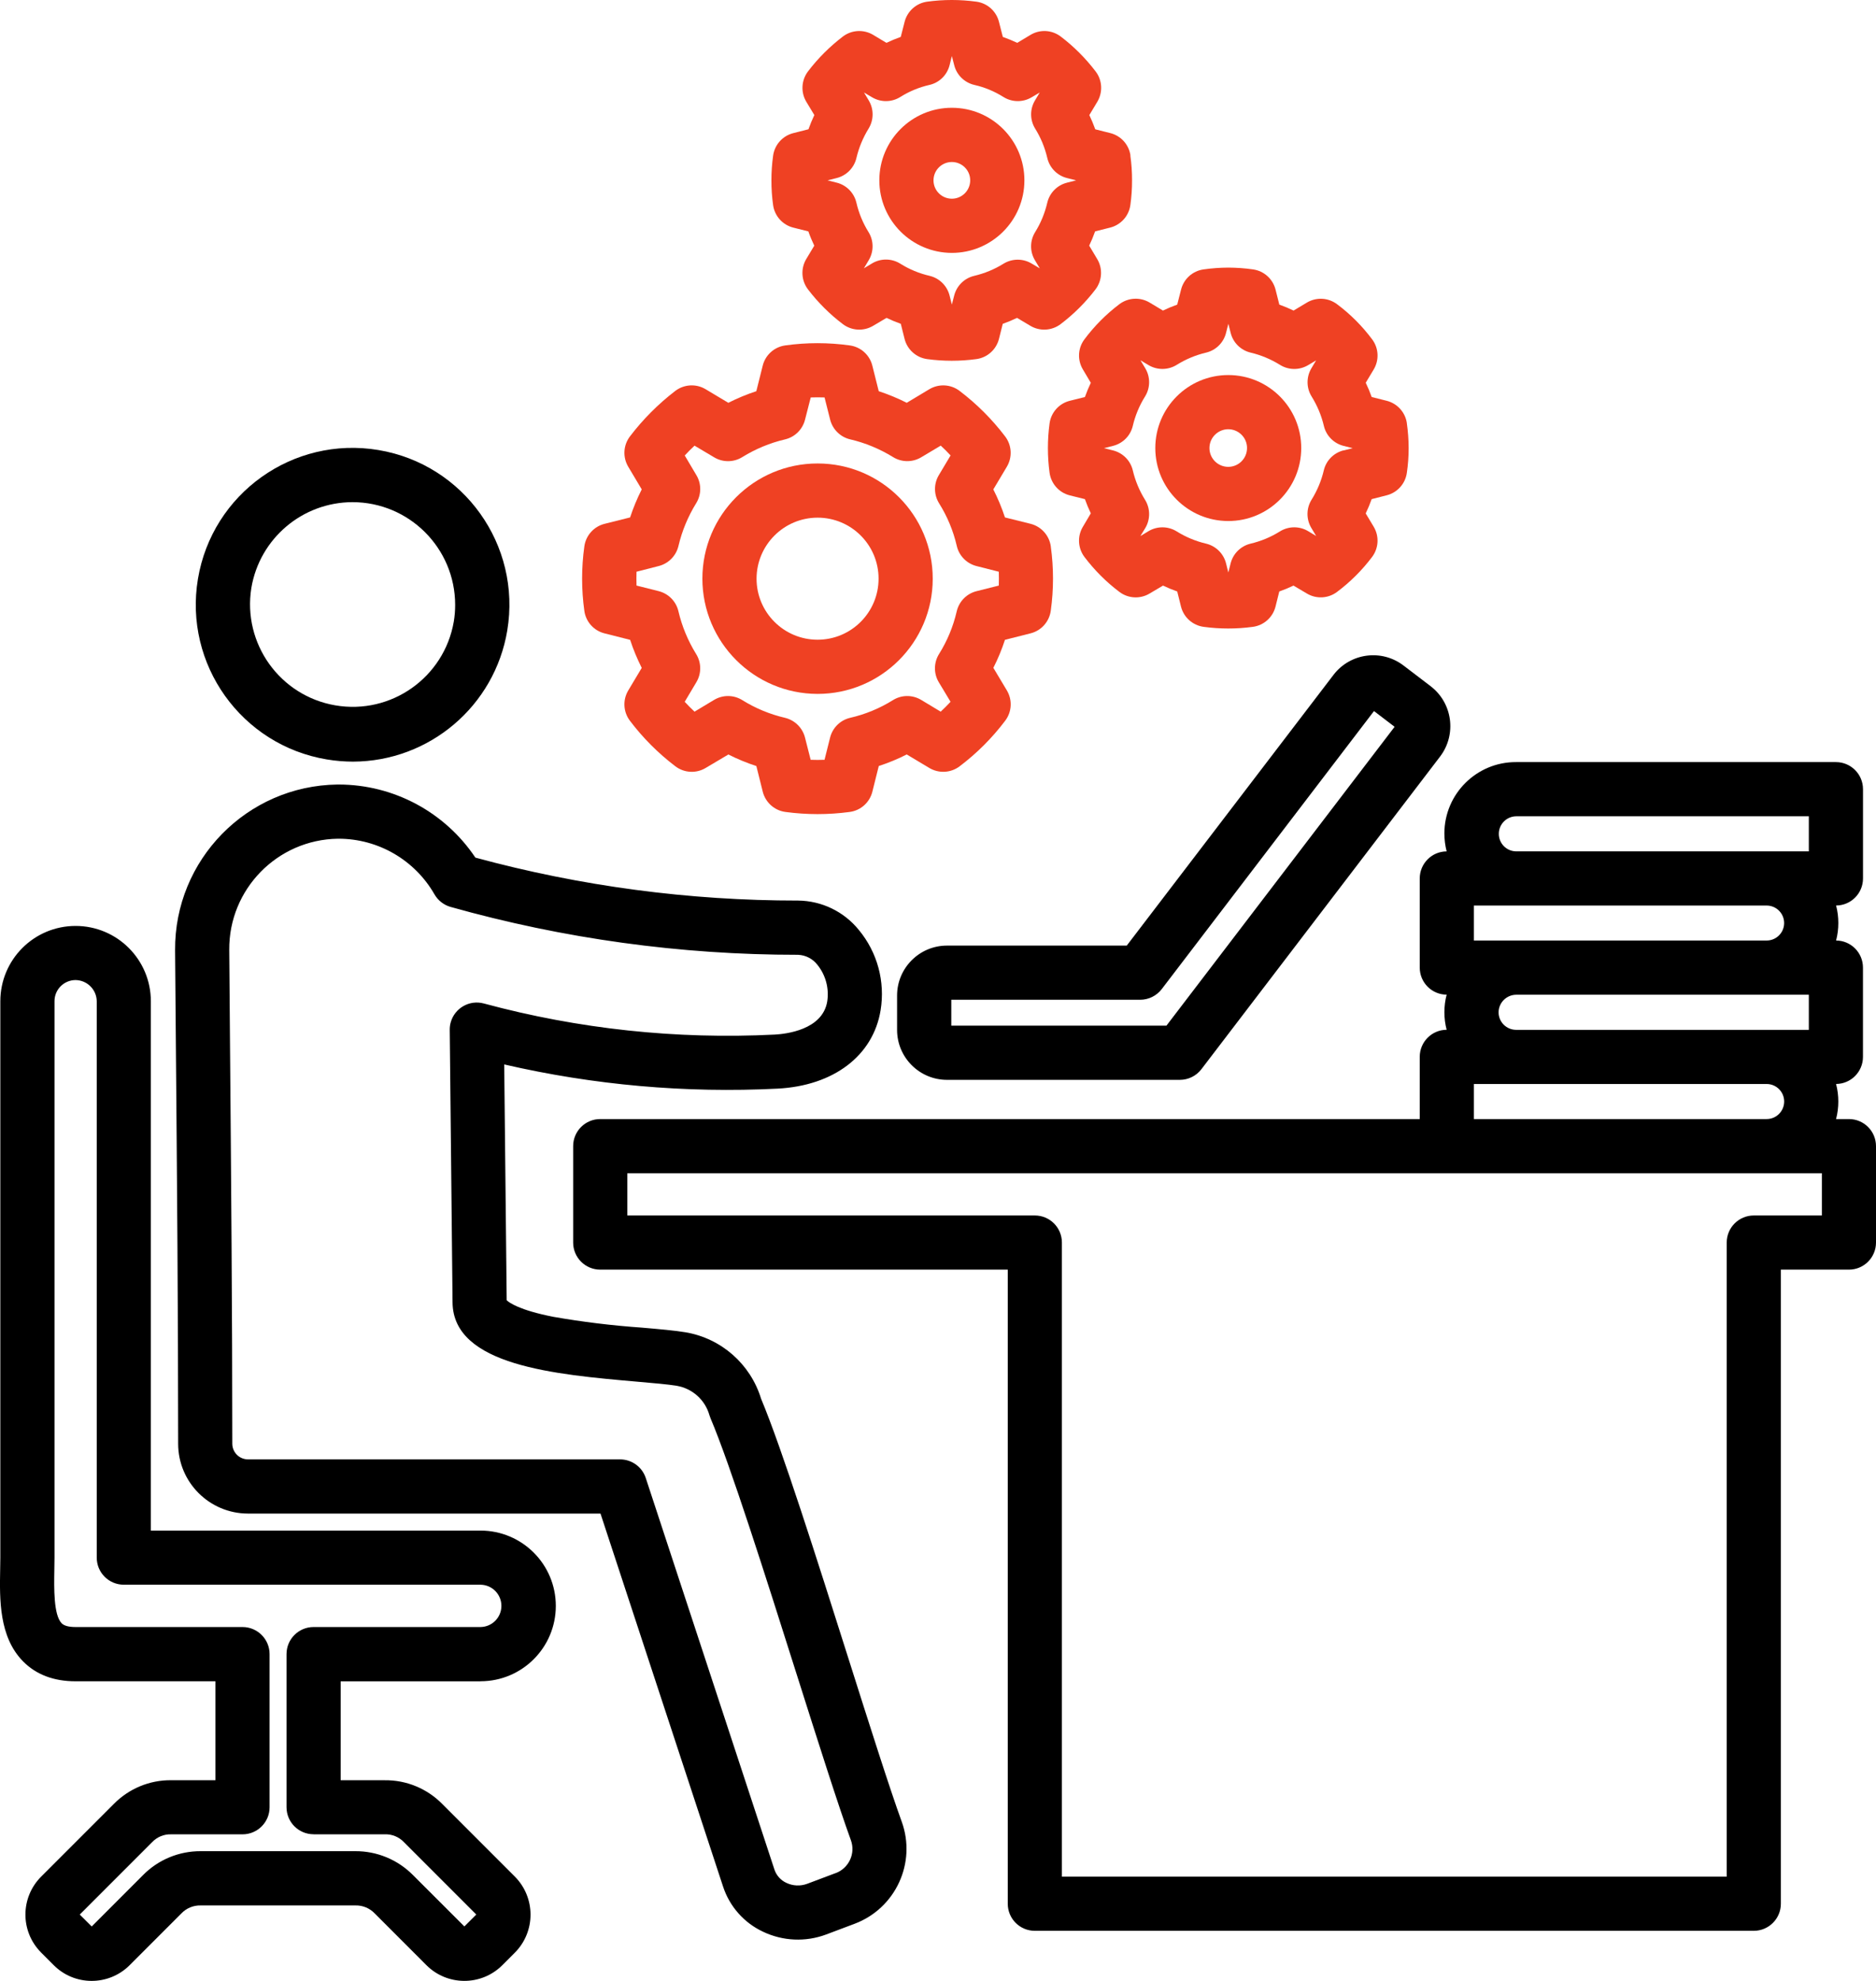
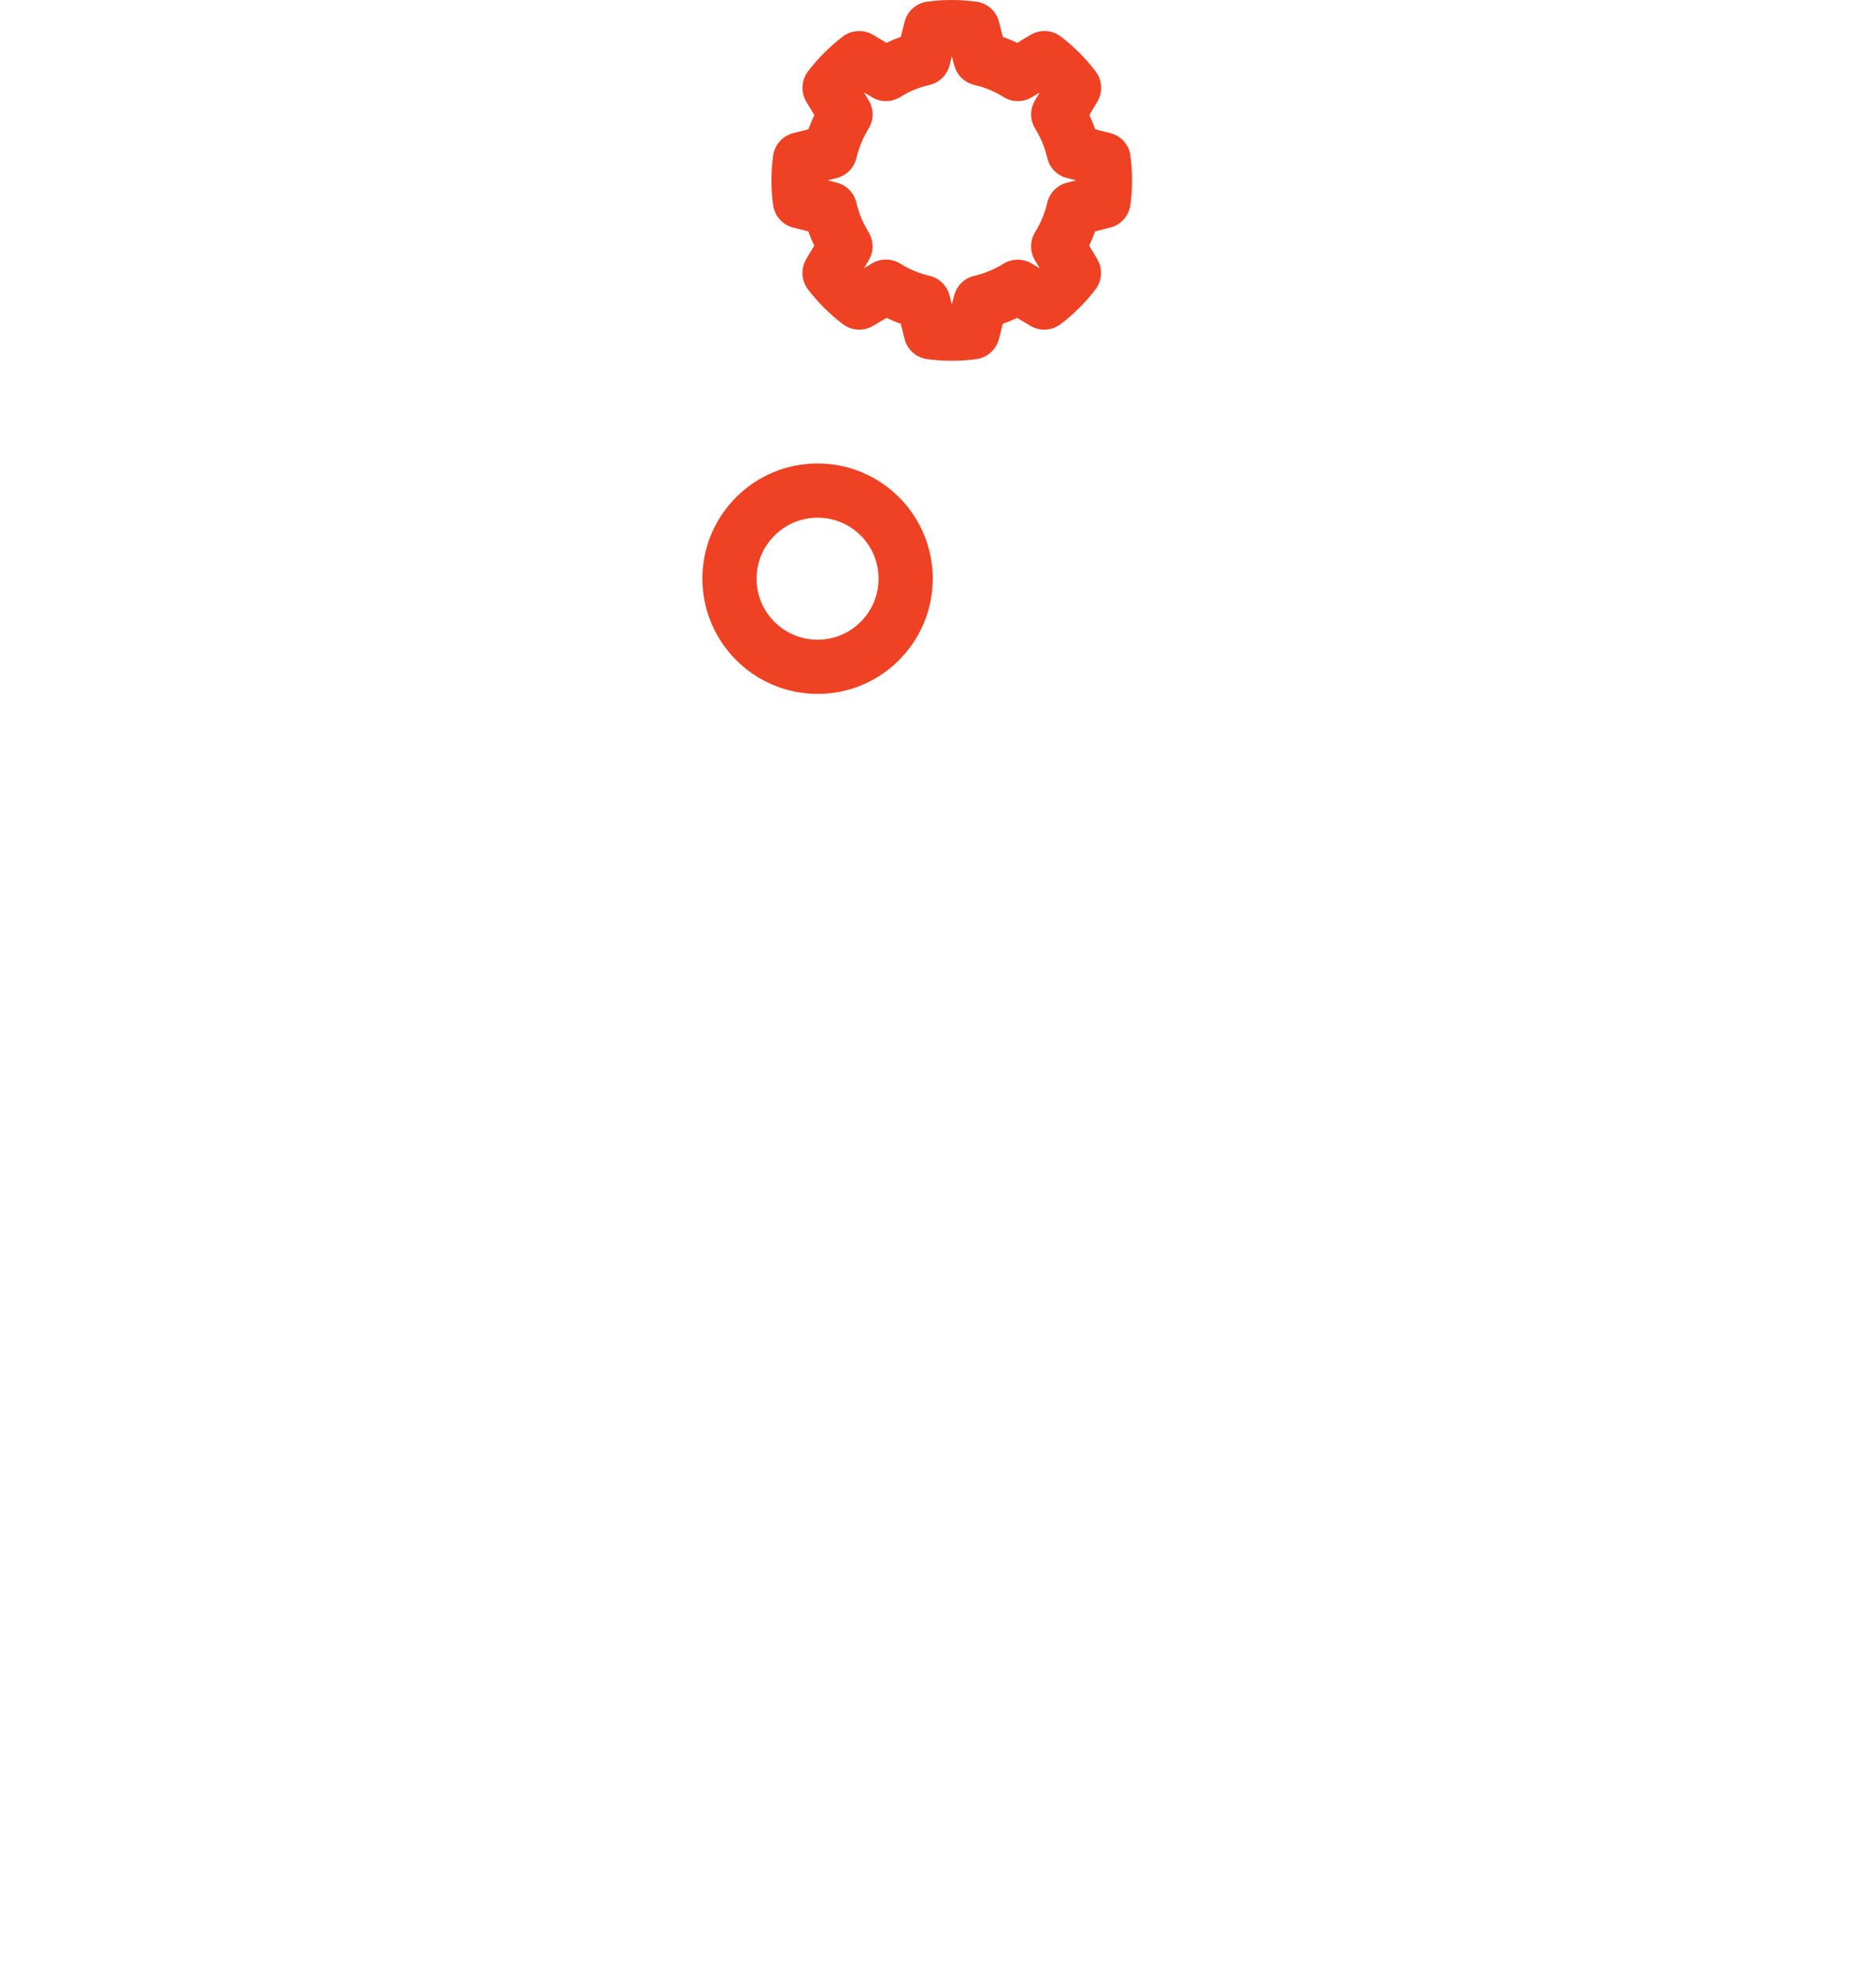
<svg xmlns="http://www.w3.org/2000/svg" id="Layer_22" data-name="Layer 22" viewBox="234.56 208.07 561.37 592.55">
  <defs>
    <style>
      .cls-1 {
        fill: #ef4123;
      }
    </style>
  </defs>
-   <path d="M504.39,753c-3.63-10.01-9.62-28.86-15.95-48.83-9.35-29.51-19.94-62.93-26.14-77.7-3.16-10.35-11.89-18.04-22.56-19.86-3.21-.54-7.79-.94-13.09-1.4-8.9-.62-17.76-1.7-26.55-3.24-10.22-2.01-13.23-4.28-13.92-4.95l-.74-70.54c26.78,6.18,54.28,8.62,81.72,7.24,16.84-.84,28.69-9.85,30.91-23.46,1.4-8.58-.97-17.34-6.53-24.03-4.43-5.47-11.08-8.69-18.12-8.77-32.64.02-65.12-4.29-96.61-12.85-9.13-13.63-24.44-21.83-40.85-21.86h-.45c-27.06.37-48.75,22.51-48.56,49.57.08,9.13.15,18.31.23,27.56.35,40.03.69,81.43.69,120.08.01,11.52,9.35,20.84,20.87,20.87h105.51l36.69,111.61c1.96,5.94,6.26,10.8,11.92,13.46,5.94,2.84,12.77,3.14,18.92.84l8.55-3.22c12.24-4.63,18.51-18.23,14.06-30.53ZM484.65,768.36l-8.56,3.22c-2.03.75-4.27.65-6.23-.29-1.66-.76-2.94-2.18-3.54-3.91l-38.52-117.18c-1.09-3.33-4.19-5.58-7.7-5.58h-111.37c-2.57-.03-4.63-2.09-4.66-4.66,0-38.71-.35-80.14-.69-120.2-.07-9.24-.15-18.42-.22-27.56-.14-18.14,14.39-32.98,32.51-33.24h.29c11.83.03,22.73,6.38,28.61,16.64,1.05,1.82,2.77,3.17,4.78,3.75,33.85,9.52,68.84,14.35,104,14.33,2.29.09,4.42,1.19,5.82,3.01,2.47,3.07,3.53,7.04,2.93,10.94-1.4,8.54-12.39,9.74-15.72,9.92-29.31,1.48-58.68-1.65-87.02-9.3-4.32-1.18-8.76,1.37-9.94,5.68-.2.72-.29,1.47-.28,2.22l.84,81.56c.21,18.88,30.74,21.53,55.27,23.67,4.96.43,9.25.8,11.82,1.23,4.69.81,8.49,4.22,9.78,8.8.1.34.22.66.35.97,5.88,13.83,16.47,47.23,25.81,76.71,6.39,20.14,12.42,39.15,16.17,49.46,1.44,3.96-.59,8.33-4.53,9.83ZM347.79,342.69c-25.55-4.27-49.73,12.98-54,38.55-4.26,25.55,13,49.73,38.55,54h.02c2.59.44,5.21.65,7.84.66,22.88-.08,42.38-16.64,46.15-39.21,4.26-25.56-13-49.74-38.56-54ZM370.35,394.02c-2.88,16.71-18.76,27.93-35.48,25.04-16.56-2.85-27.75-18.49-25.1-35.1,2.48-14.79,15.25-25.63,30.24-25.68,16.98,0,30.75,13.76,30.75,30.74,0,1.68-.13,3.34-.41,5ZM787.83,542.82h-3.85c.9-3.44.9-7.06,0-10.5,4.46-.02,8.05-3.65,8.05-8.1v-26.71c0-4.46-3.6-8.08-8.04-8.1.89-3.44.89-7.04,0-10.47,4.46-.02,8.05-3.63,8.05-8.1v-26.7c0-4.47-3.63-8.1-8.1-8.1h-95.71c-11.8-.05-21.41,9.49-21.46,21.29,0,1.83.23,3.65.68,5.42-4.46.02-8.05,3.65-8.05,8.1v26.66c0,4.46,3.6,8.08,8.05,8.1-.9,3.44-.9,7.06,0,10.5-4.46.02-8.05,3.65-8.05,8.1v18.61h-245.23c-4.47,0-8.1,3.62-8.1,8.1v28.84c0,4.47,3.63,8.1,8.1,8.1h121.95v189.68c0,4.47,3.62,8.1,8.1,8.1h215.14c4.47,0,8.1-3.63,8.1-8.1v-189.68h20.37c4.47,0,8.1-3.63,8.1-8.1v-28.84c0-4.47-3.62-8.1-8.1-8.1ZM688.23,452.24h87.6v10.5h-87.6c-2.89-.03-5.21-2.42-5.17-5.32.05-2.84,2.34-5.13,5.17-5.17ZM675.61,478.95h87.6c2.88,0,5.23,2.34,5.23,5.23s-2.35,5.23-5.23,5.23h-87.6v-10.46ZM775.83,505.62v10.51h-87.6c-2.89-.01-5.24-2.36-5.24-5.25.03-2.88,2.36-5.21,5.24-5.25h87.6ZM675.61,532.33h87.6c2.89,0,5.24,2.35,5.24,5.24s-2.35,5.25-5.24,5.25h-87.6v-10.5ZM779.73,571.66h-20.37c-4.47,0-8.1,3.62-8.1,8.1v189.68h-198.94v-189.68c0-4.48-3.62-8.1-8.1-8.1h-121.95v-12.64h357.46v12.64ZM662.71,413.37l-8.15-6.21c-6.56-5.02-15.94-3.77-20.96,2.78l-61.87,80.99h-53.8c-8.24.01-14.92,6.69-14.93,14.93v10.28c0,8.25,6.69,14.94,14.93,14.95h69.68c2.53,0,4.91-1.17,6.45-3.18l71.46-93.57c4.96-6.57,3.71-15.94-2.81-20.96ZM583.61,514.87h-64.39v-7.74h56.52c2.52,0,4.91-1.18,6.45-3.18l63.52-83.18,6.17,4.71-68.27,89.39ZM378.35,710.99c12.44,0,22.53-10.09,22.53-22.54s-10.09-22.53-22.53-22.53h-98.65v-158.35c0-12.44-10.08-22.52-22.52-22.52s-22.52,10.08-22.52,22.52v166.46c0,1.1-.02,2.27-.05,3.47-.17,8.99-.37,20.18,6.83,27.52,3.9,3.97,9.19,5.98,15.73,5.98h41.86v29.59h-13.23c-6.47-.07-12.68,2.51-17.21,7.13l-21.65,21.65c-6.31,6.24-6.37,16.41-.12,22.72.02.03.06.06.08.09l3.68,3.68c6.24,6.31,16.41,6.35,22.72.12l.09-.09,15.42-15.42c1.5-1.6,3.62-2.48,5.82-2.42h46.26c2.18-.06,4.28.8,5.79,2.38l15.42,15.43c6.25,6.3,16.41,6.35,22.72.12.03-.03.06-.06.09-.09l3.7-3.7c6.27-6.3,6.27-16.48,0-22.78l-21.65-21.65c-4.54-4.64-10.76-7.23-17.24-7.16h-13.22v-29.59h41.86ZM328.39,756.77h21.32c2.18-.07,4.27.8,5.75,2.38l21.62,21.62-3.56,3.56-15.42-15.4c-4.55-4.58-10.75-7.14-17.21-7.11h-46.26c-6.48-.03-12.7,2.53-17.24,7.13l-15.38,15.39-3.58-3.56,21.64-21.64c1.48-1.57,3.56-2.44,5.73-2.36h21.33c4.47,0,8.1-3.62,8.1-8.1v-45.81c0-4.47-3.63-8.1-8.1-8.1h-49.97c-2.01,0-3.41-.37-4.15-1.12-2.43-2.49-2.28-10.54-2.19-15.87.02-1.31.05-2.57.05-3.77v-166.46c0-3.48,2.82-6.3,6.3-6.31,3.47.05,6.28,2.84,6.34,6.31v166.46c0,4.48,3.62,8.1,8.1,8.1h106.75c3.5.05,6.28,2.92,6.24,6.41-.05,3.44-2.81,6.2-6.24,6.25h-49.96c-4.48,0-8.1,3.63-8.1,8.1v45.79c0,4.48,3.62,8.1,8.1,8.1Z" />
  <path class="cls-1" d="M572.84,254.59c-.46-3.26-2.85-5.91-6.04-6.71l-4.5-1.13c-.52-1.45-1.11-2.87-1.77-4.26l2.38-3.96c1.71-2.86,1.52-6.47-.51-9.11-3-3.93-6.5-7.44-10.44-10.43-2.65-2-6.23-2.19-9.06-.47l-3.95,2.37c-1.41-.67-2.85-1.26-4.31-1.78l-1.15-4.5c-.8-3.18-3.44-5.56-6.69-6.03-4.93-.68-9.93-.68-14.86,0-3.24.47-5.88,2.85-6.69,6.03l-1.15,4.5c-1.46.52-2.89,1.11-4.29,1.78l-3.95-2.38c-2.84-1.7-6.42-1.52-9.06.47-3.93,3-7.45,6.5-10.45,10.44-2.01,2.64-2.22,6.25-.51,9.1l2.4,3.97c-.66,1.39-1.25,2.81-1.76,4.25l-4.53,1.15c-3.19.8-5.58,3.46-6.04,6.71-.35,2.47-.52,4.95-.51,7.44-.01,2.49.16,4.98.51,7.44.47,3.24,2.86,5.88,6.04,6.68l4.5,1.13c.51,1.46,1.11,2.88,1.77,4.27l-2.4,4c-1.7,2.85-1.49,6.45.52,9.08,3,3.92,6.5,7.42,10.45,10.4,2.63,1.98,6.19,2.18,9.03.5l4.02-2.38c1.39.66,2.81,1.25,4.27,1.77l1.13,4.51c.81,3.22,3.5,5.61,6.77,6.05,4.88.66,9.83.66,14.7,0,3.29-.44,5.97-2.84,6.78-6.05l1.13-4.5c1.46-.52,2.88-1.11,4.28-1.78l4,2.38c2.82,1.68,6.39,1.48,9.02-.5,3.95-2.99,7.45-6.48,10.45-10.4,2.01-2.64,2.22-6.24.52-9.07l-2.4-4.02c.66-1.39,1.25-2.81,1.77-4.27l4.5-1.13c3.18-.8,5.57-3.44,6.04-6.69.35-2.47.52-4.94.51-7.43.01-2.49-.16-4.98-.51-7.44ZM553.84,262.72c-2.95.74-5.24,3.08-5.91,6.05-.73,3.09-1.94,6.04-3.62,8.74-1.59,2.57-1.61,5.81-.07,8.39l1.47,2.45-2.49-1.47c-2.6-1.54-5.83-1.5-8.4.09-2.7,1.68-5.66,2.89-8.75,3.62-2.92.69-5.21,2.94-5.97,5.84l-.71,2.75-.68-2.7c-.74-2.93-3.06-5.21-5.99-5.9-3.09-.72-6.04-1.93-8.73-3.62-2.58-1.63-5.87-1.67-8.49-.09l-2.43,1.46,1.45-2.43c1.55-2.59,1.53-5.83-.06-8.4-1.68-2.7-2.9-5.65-3.62-8.74-.67-2.97-2.96-5.31-5.91-6.05l-2.73-.69,2.73-.69c2.93-.74,5.2-3.04,5.9-5.98.73-3.11,1.97-6.09,3.65-8.82,1.57-2.57,1.6-5.8.06-8.39l-1.44-2.4,2.45,1.45c2.62,1.55,5.88,1.5,8.45-.13,2.66-1.67,5.59-2.88,8.66-3.58,2.99-.67,5.32-2.97,6.06-5.94l.67-2.7.72,2.77c.75,2.93,3.08,5.18,6.03,5.87,3.07.69,5.98,1.91,8.65,3.58,2.57,1.63,5.83,1.68,8.45.13l2.45-1.45-1.44,2.4c-1.54,2.59-1.52,5.82.06,8.39,1.69,2.71,2.9,5.66,3.63,8.76.68,2.96,2.96,5.3,5.91,6.04l2.73.69-2.73.69Z" />
-   <path class="cls-1" d="M519.41,240.31c-11.99-.01-21.71,9.7-21.72,21.69v.03c.02,11.97,9.72,21.66,21.69,21.69,11.99,0,21.71-9.71,21.72-21.69.01-11.99-9.7-21.71-21.69-21.72ZM519.41,267.51c-3.03.01-5.5-2.44-5.51-5.47-.01-3.03,2.44-5.5,5.47-5.51,3.03-.01,5.51,2.44,5.51,5.47.01,3.03-2.44,5.5-5.47,5.51Z" />
-   <path class="cls-1" d="M655.55,334.67c-.46-3.25-2.85-5.9-6.03-6.71l-4.5-1.13c-.52-1.46-1.11-2.88-1.78-4.27l2.37-3.95c1.7-2.82,1.53-6.39-.45-9.03-2.99-4-6.53-7.55-10.53-10.53-2.64-1.97-6.2-2.15-9.03-.45l-3.95,2.37c-1.39-.67-2.81-1.26-4.27-1.78l-1.13-4.5c-.81-3.18-3.46-5.57-6.71-6.03-2.47-.36-4.95-.53-7.44-.54-2.49.01-4.95.19-7.41.54-3.26.46-5.91,2.85-6.71,6.03l-1.15,4.5c-1.46.52-2.88,1.11-4.27,1.78l-4-2.4c-2.84-1.69-6.4-1.49-9.04.49-3.97,3-7.49,6.54-10.46,10.52-1.97,2.62-2.15,6.17-.47,8.98l2.38,4.02c-.66,1.39-1.25,2.8-1.76,4.25l-4.53,1.13c-3.24.81-5.64,3.53-6.06,6.84-.65,4.85-.65,9.76,0,14.61.43,3.31,2.82,6.03,6.06,6.84l4.53,1.13c.51,1.45,1.1,2.86,1.76,4.25l-2.4,4.06c-1.67,2.82-1.47,6.38.51,9,2.99,3.95,6.49,7.46,10.45,10.44,2.62,1.98,6.17,2.18,8.99.51l4.06-2.4c1.39.66,2.8,1.25,4.25,1.76l1.13,4.53c.81,3.22,3.51,5.61,6.78,6.05,4.88.66,9.84.66,14.72,0,3.29-.44,5.97-2.84,6.78-6.05l1.13-4.53c1.45-.51,2.87-1.1,4.25-1.76l4.02,2.38c2.81,1.68,6.37,1.49,8.99-.47,3.97-2.97,7.51-6.5,10.5-10.46,1.99-2.64,2.19-6.2.5-9.04l-2.4-4c.67-1.39,1.26-2.81,1.78-4.27l4.5-1.15c3.18-.8,5.57-3.45,6.03-6.71.36-2.44.54-4.92.54-7.41-.01-2.49-.19-4.98-.54-7.44ZM636.59,342.79c-2.93.74-5.21,3.04-5.9,5.98-.73,3.1-1.97,6.06-3.65,8.76-1.61,2.58-1.64,5.84-.09,8.45l1.45,2.42-2.36-1.42c-2.62-1.59-5.9-1.56-8.49.06-2.7,1.69-5.66,2.92-8.76,3.65-2.94.71-5.24,2.97-5.98,5.9l-.69,2.73-.68-2.73c-.74-2.93-3.06-5.2-5.98-5.9-3.1-.73-6.06-1.96-8.77-3.65-2.59-1.62-5.88-1.64-8.49-.06l-2.4,1.45,1.46-2.38c1.57-2.62,1.55-5.9-.07-8.49-1.68-2.71-2.92-5.67-3.65-8.77-.69-2.94-2.97-5.24-5.9-5.98l-2.73-.68,2.73-.69c2.93-.74,5.21-3.04,5.9-5.99.73-3.1,1.96-6.05,3.65-8.76,1.62-2.59,1.64-5.88.06-8.49l-1.42-2.36,2.42,1.45c2.6,1.55,5.87,1.52,8.45-.09,2.7-1.68,5.66-2.92,8.76-3.65,2.94-.69,5.24-2.97,5.98-5.9l.69-2.73.69,2.73c.73,2.93,3.04,5.21,5.98,5.9,3.09.73,6.05,1.97,8.76,3.65,2.58,1.62,5.84,1.65,8.45.09l2.38-1.42-1.42,2.38c-1.55,2.62-1.52,5.88.09,8.45,1.68,2.71,2.92,5.67,3.65,8.77.69,2.94,2.97,5.24,5.9,5.98l2.73.68-2.73.69Z" />
-   <path class="cls-1" d="M602.12,320.26c-12.06,0-21.84,9.77-21.85,21.82v.03c.01,12.05,9.78,21.8,21.82,21.82,12.06.01,21.84-9.76,21.85-21.82.01-12.06-9.76-21.84-21.82-21.85ZM602.12,347.72c-3.11.01-5.64-2.5-5.65-5.61,0-3.1,2.51-5.62,5.61-5.64,3.1-.01,5.64,2.5,5.64,5.6.01,3.11-2.5,5.64-5.6,5.65Z" />
-   <path class="cls-1" d="M549.01,371.58c-.43-3.31-2.85-6.02-6.09-6.83l-7.64-1.9c-.94-2.88-2.11-5.68-3.48-8.38l4.05-6.79c1.69-2.84,1.49-6.42-.51-9.05-3.9-5.13-8.48-9.71-13.61-13.61-2.64-2.03-6.25-2.22-9.1-.51l-6.74,4.05c-2.7-1.37-5.51-2.52-8.38-3.47l-1.91-7.63c-.8-3.21-3.46-5.61-6.74-6.06-6.42-.9-12.93-.9-19.35,0-3.26.46-5.93,2.86-6.72,6.06l-1.91,7.63c-2.88.94-5.68,2.11-8.38,3.47l-6.79-4.06c-2.85-1.71-6.46-1.5-9.1.52-5.09,3.91-9.65,8.48-13.55,13.6-2,2.63-2.2,6.21-.51,9.06l4.04,6.78c-1.37,2.71-2.53,5.51-3.48,8.39l-7.63,1.91c-3.21.8-5.6,3.46-6.06,6.74-.45,3.19-.67,6.42-.67,9.65s.22,6.47.67,9.66c.45,3.26,2.85,5.93,6.04,6.72l7.66,1.94c.94,2.88,2.11,5.68,3.47,8.39l-4.04,6.76c-1.69,2.84-1.49,6.41.5,9.04,3.89,5.15,8.47,9.73,13.6,13.63,2.63,2,6.2,2.21,9.04.52l6.83-4.05c2.7,1.37,5.5,2.52,8.37,3.46l1.91,7.65c.81,3.23,3.5,5.65,6.79,6.08,6.39.86,12.85.86,19.23,0,3.3-.43,5.99-2.85,6.79-6.08l1.91-7.66c2.87-.94,5.67-2.08,8.37-3.46l6.77,4.05c2.84,1.69,6.41,1.49,9.04-.49,5.16-3.9,9.76-8.49,13.66-13.66,1.99-2.63,2.19-6.2.5-9.04l-4.05-6.77c1.38-2.7,2.53-5.5,3.47-8.38l7.67-1.94c3.23-.81,5.62-3.52,6.05-6.82.88-6.34.88-12.79,0-19.14ZM533.42,383.24l-6.65,1.67c-2.96.74-5.25,3.09-5.93,6.06-1.04,4.5-2.82,8.81-5.28,12.73-1.61,2.58-1.64,5.86-.07,8.46l3.51,5.84c-.95,1.02-1.93,2-2.95,2.95l-5.83-3.51c-2.62-1.57-5.89-1.55-8.47.07-3.93,2.45-8.25,4.24-12.78,5.28-2.96.69-5.28,2.97-6.02,5.93l-1.66,6.63c-1.39.05-2.78.05-4.15,0l-1.7-6.68c-.75-2.92-3.07-5.18-5.99-5.88-4.51-1.05-8.83-2.84-12.75-5.28-2.59-1.62-5.86-1.64-8.47-.07l-5.84,3.51c-1.02-.95-2-1.93-2.94-2.95l3.5-5.88c1.54-2.59,1.52-5.82-.07-8.39-2.45-3.96-4.25-8.29-5.31-12.81-.68-2.95-2.97-5.28-5.91-6.02l-6.63-1.67c-.02-.69-.03-1.39-.03-2.08s.01-1.38.03-2.06l6.68-1.71c2.92-.75,5.17-3.06,5.87-5.99,1.06-4.51,2.86-8.83,5.3-12.79,1.59-2.56,1.62-5.79.08-8.37l-3.5-5.91c.94-1.02,1.92-1.99,2.93-2.94l5.89,3.5c2.59,1.55,5.83,1.52,8.39-.07,3.96-2.44,8.27-4.24,12.79-5.3,2.94-.69,5.24-2.95,5.99-5.87l1.71-6.68c1.38-.05,2.78-.05,4.14,0l1.67,6.63c.74,2.94,3.07,5.23,6.02,5.91,4.53,1.06,8.85,2.86,12.81,5.3,2.57,1.59,5.8,1.62,8.4.07l5.87-3.5c1.02.94,2,1.92,2.94,2.94l-3.51,5.88c-1.56,2.6-1.53,5.87.08,8.45,2.45,3.91,4.24,8.21,5.28,12.71.67,2.95,2.95,5.29,5.89,6.04l6.69,1.7c.02.69.03,1.39.03,2.06s-.01,1.37-.03,2.08Z" />
  <path class="cls-1" d="M479.23,346.71c-19.04-.01-34.48,15.42-34.49,34.45.02,19.01,15.43,34.44,34.45,34.48,19.03.01,34.46-15.42,34.48-34.44.01-19.04-15.42-34.48-34.44-34.49ZM479.22,399.43c-10.08,0-18.26-8.16-18.27-18.25v-.02c.03-10.07,8.18-18.22,18.25-18.24,10.08-.01,18.26,8.15,18.26,18.24.01,10.08-8.15,18.26-18.24,18.27Z" />
</svg>